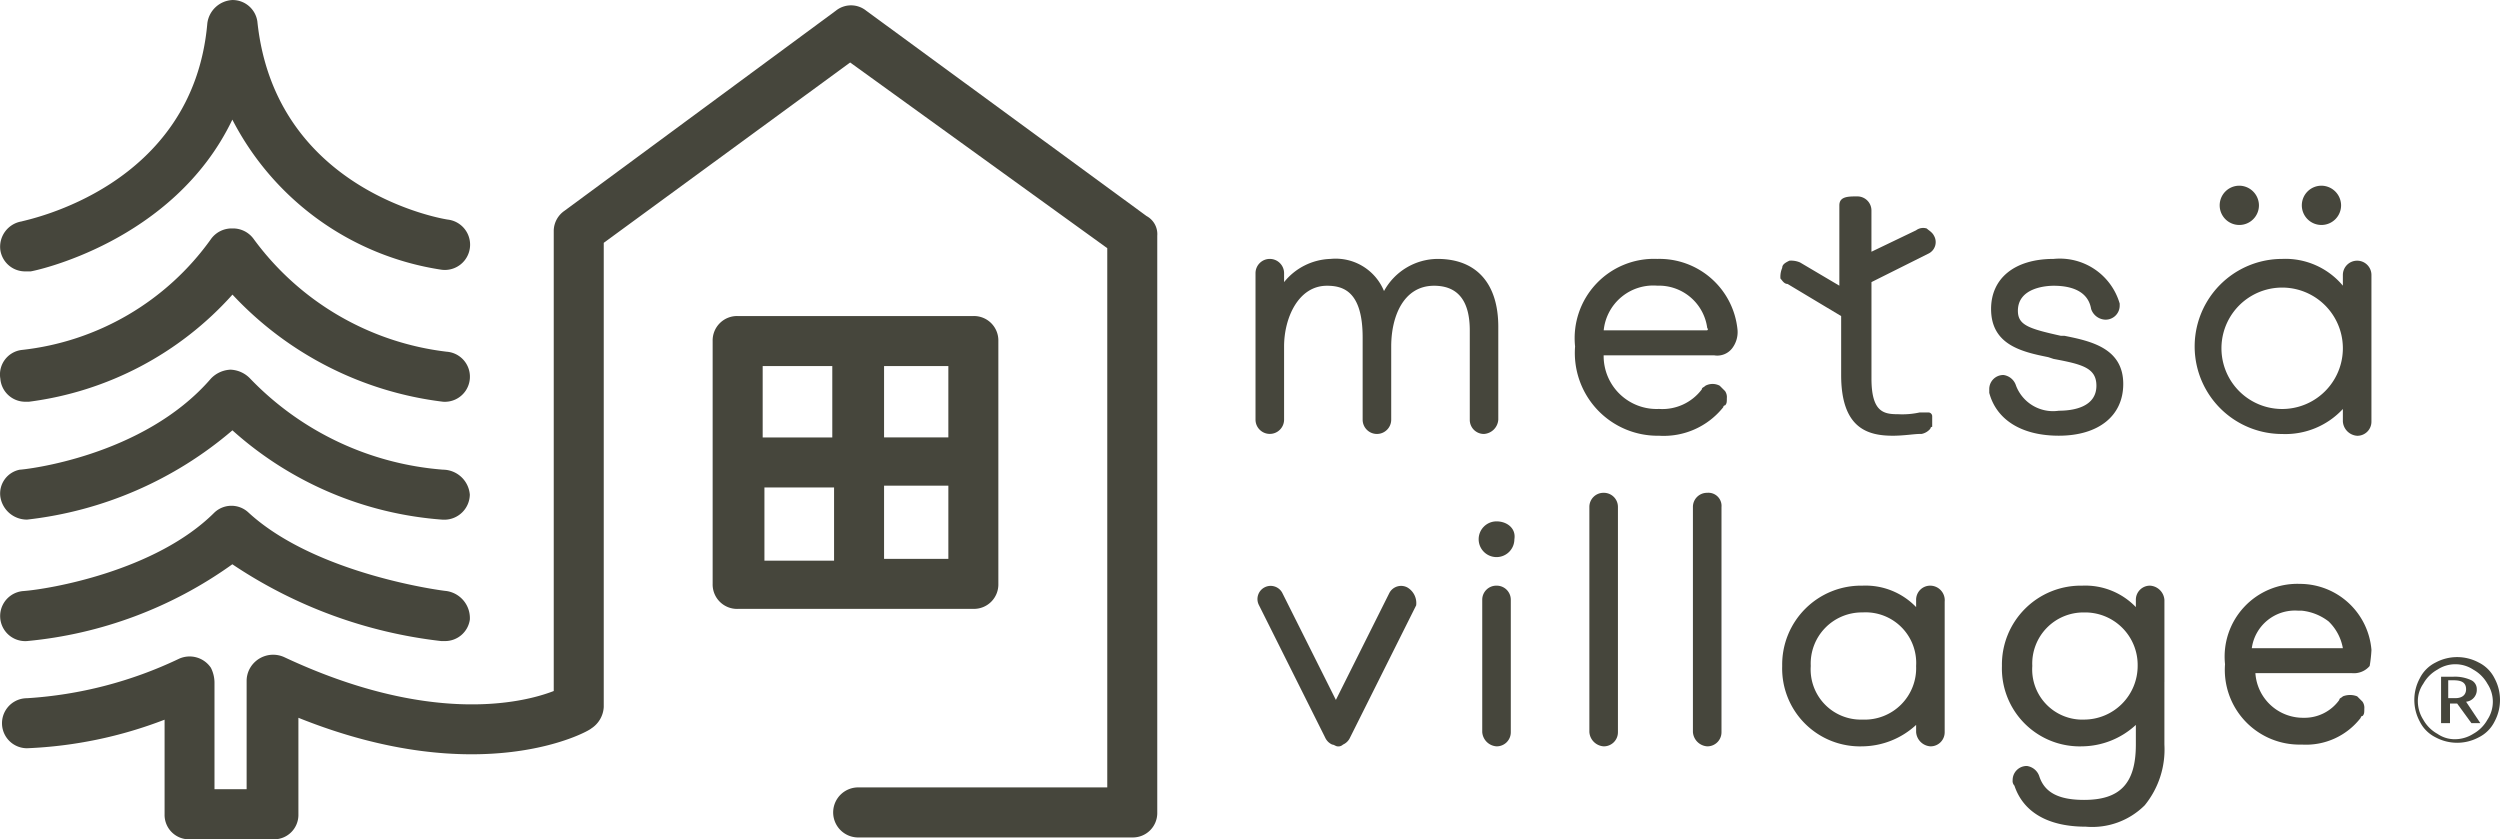
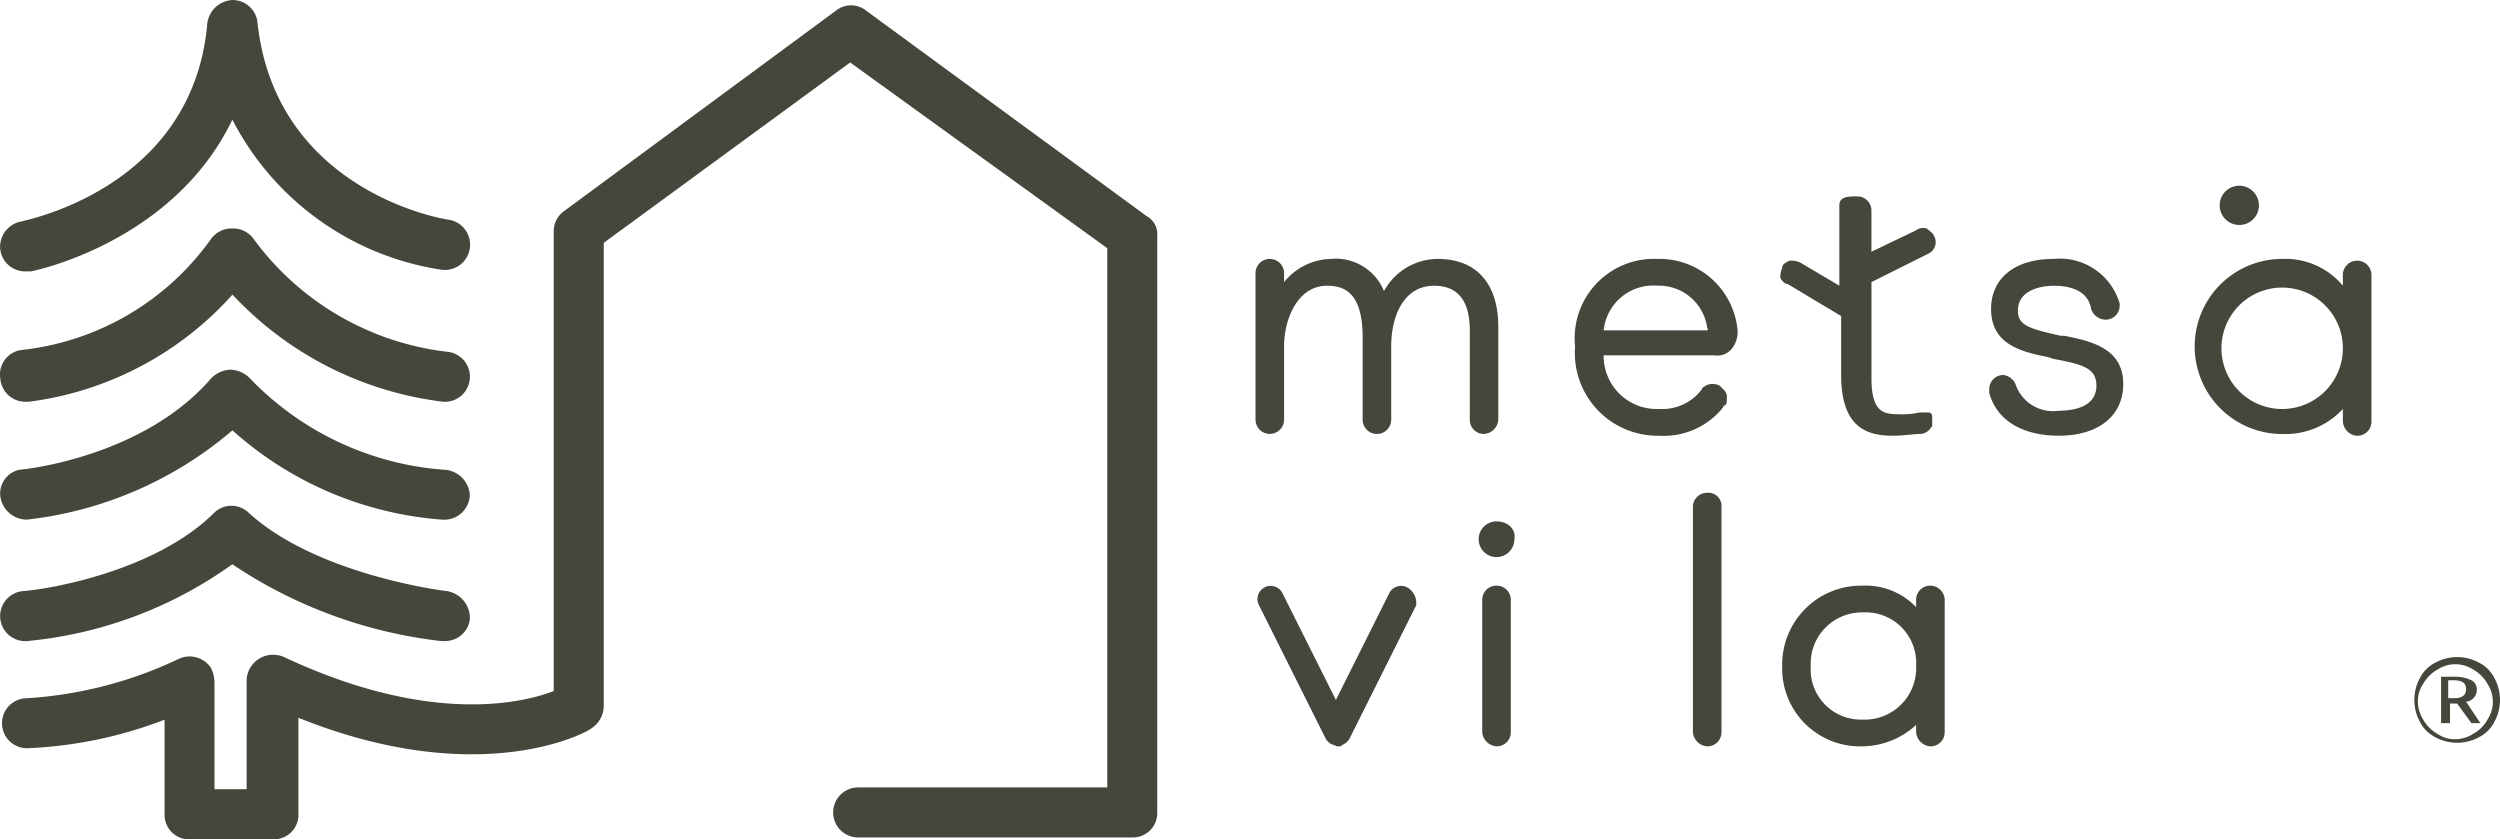
<svg xmlns="http://www.w3.org/2000/svg" width="99.947" height="33.551" viewBox="0 0 99.947 33.551">
  <g id="logo_mv4" transform="translate(0.013)">
    <g id="グループ_6064" data-name="グループ 6064" transform="translate(-0.013)">
      <g id="グループ_6063" data-name="グループ 6063">
        <g id="グループ_6060" data-name="グループ 6060">
          <g id="グループ_6059" data-name="グループ 6059">
-             <path id="パス_11135" data-name="パス 11135" d="M50.322,29.407a.976.976,0,0,0,1-1V18.7a.976.976,0,0,0-1-1H40.9a.976.976,0,0,0-1,1v9.708a.976.976,0,0,0,1,1h9.423Zm-3.569-2V24.482h2.57v2.927Zm2.57-4.854h-2.57V19.7h2.57ZM44.683,19.7v2.855H41.9V19.7ZM41.97,24.553h2.784V27.48H41.97Z" transform="translate(-11.409 -5.065)" fill="#46463C" />
            <path id="パス_11136" data-name="パス 11136" d="M1,10.85H1.21c.071,0,5.711-1.142,8.066-6.068a11.3,11.3,0,0,0,8.352,6,1.01,1.01,0,1,0,.286-2c-.071,0-6.924-1.071-7.638-7.924a1,1,0,0,0-1-.857h0a1.066,1.066,0,0,0-1,.928C7.706,7.5,1.067,8.78.853,8.852A1.026,1.026,0,0,0,0,9.994,1,1,0,0,0,1,10.85Z" transform="translate(0.013)" fill="#46463C" />
            <path id="パス_11137" data-name="パス 11137" d="M1,19.724h.143a13.178,13.178,0,0,0,8.138-4.283A13.783,13.783,0,0,0,17.7,19.724a1,1,0,1,0,.143-2,11.2,11.2,0,0,1-7.71-4.5,1.018,1.018,0,0,0-.857-.428h0a1.018,1.018,0,0,0-.857.428A10.716,10.716,0,0,1,.853,17.654.987.987,0,0,0,0,18.8,1,1,0,0,0,1,19.724Z" transform="translate(0.013 -3.663)" fill="#46463C" />
            <path id="パス_11138" data-name="パス 11138" d="M17.7,24.7h0a11.974,11.974,0,0,1-7.71-3.641,1.146,1.146,0,0,0-.785-.357,1.146,1.146,0,0,0-.785.357C5.708,24.2.925,24.7.782,24.7A.97.97,0,0,0,0,25.768a1.073,1.073,0,0,0,1.071.928,15.239,15.239,0,0,0,8.209-3.569A14.1,14.1,0,0,0,17.7,26.7h.071a1.021,1.021,0,0,0,1-1A1.085,1.085,0,0,0,17.7,24.7Z" transform="translate(0.012 -5.923)" fill="#46463C" />
            <path id="パス_11139" data-name="パス 11139" d="M17.846,31.734c-.071,0-5.211-.642-7.924-3.141a.992.992,0,0,0-1.356,0C6.21,30.948,1.927,31.662.928,31.734a1,1,0,1,0,.143,2,16.761,16.761,0,0,0,8.209-3.07,18.771,18.771,0,0,0,8.352,3.07h.143a1,1,0,0,0,1-.857A1.094,1.094,0,0,0,17.846,31.734Z" transform="translate(0.009 -8.105)" fill="#46463C" />
            <path id="パス_11140" data-name="パス 11140" d="M45.857,8.723,34.65.514a.967.967,0,0,0-1.214,0l-10.85,8a.986.986,0,0,0-.428.785V27.712h0c-1.285.5-5,1.356-10.779-1.356a1.066,1.066,0,0,0-1.356.428,1.032,1.032,0,0,0-.143.5v4.354H8.595V27.355a1.345,1.345,0,0,0-.143-.571,1.025,1.025,0,0,0-1.285-.357A16.47,16.47,0,0,1,1.1,28a1,1,0,0,0,0,2,17.184,17.184,0,0,0,5.5-1.142h0v3.783a.976.976,0,0,0,1,1H10.95a.976.976,0,0,0,1-1V28.782h0c7.281,2.927,11.564.571,11.707.428a1.089,1.089,0,0,0,.5-.857V9.794h0l9.851-7.21h0l10.279,7.424h0V31.566H34.365a1,1,0,1,0-.071,2H45.286a.976.976,0,0,0,1-1V9.509A.82.82,0,0,0,45.857,8.723Z" transform="translate(-0.02 -0.086)" fill="#46463C" />
          </g>
        </g>
        <g id="グループ_6062" data-name="グループ 6062" transform="translate(50.192 7.424)">
          <path id="パス_11141" data-name="パス 11141" d="M83.514,29.2a.714.714,0,1,0,.714.714C84.3,29.486,83.942,29.2,83.514,29.2Z" transform="translate(-73.877 -15.78)" fill="#46463C" />
          <path id="パス_11142" data-name="パス 11142" d="M105.725,32.8a.563.563,0,0,0-.571.571v.286a2.8,2.8,0,0,0-2.142-.857A3.155,3.155,0,0,0,99.8,36.012a3.113,3.113,0,0,0,3.212,3.212,3.216,3.216,0,0,0,2.142-.857v.286a.614.614,0,0,0,.571.571.563.563,0,0,0,.571-.571V33.442A.584.584,0,0,0,105.725,32.8Zm-.571,3.212a2.057,2.057,0,0,1-2.142,2.142,2.006,2.006,0,0,1-2.07-2.142,2.045,2.045,0,0,1,2.07-2.142A2.023,2.023,0,0,1,105.154,36.012Z" transform="translate(-78.742 -16.81)" fill="#46463C" />
          <path id="パス_11143" data-name="パス 11143" d="M83.571,32.8a.563.563,0,0,0-.571.571v5.282a.614.614,0,0,0,.571.571.563.563,0,0,0,.571-.571V33.371A.563.563,0,0,0,83.571,32.8Z" transform="translate(-73.934 -16.81)" fill="#46463C" />
          <path id="パス_11144" data-name="パス 11144" d="M76.4,32.871a.531.531,0,0,0-.714.214l-2.142,4.283L71.4,33.086a.527.527,0,0,0-.928.5l2.641,5.282a.557.557,0,0,0,.286.286c.071,0,.143.071.214.071h0a.262.262,0,0,0,.214-.071.557.557,0,0,0,.286-.286l2.641-5.282A.725.725,0,0,0,76.4,32.871Zm-2.855,6.282Z" transform="translate(-70.329 -16.81)" fill="#46463C" />
-           <path id="パス_11145" data-name="パス 11145" d="M89.571,27.6a.563.563,0,0,0-.571.571v8.994a.614.614,0,0,0,.571.571.563.563,0,0,0,.571-.571V28.171A.563.563,0,0,0,89.571,27.6Z" transform="translate(-75.651 -15.322)" fill="#46463C" />
          <path id="パス_11146" data-name="パス 11146" d="M95.371,27.6a.563.563,0,0,0-.571.571v8.994a.614.614,0,0,0,.571.571.563.563,0,0,0,.571-.571V28.171A.525.525,0,0,0,95.371,27.6Z" transform="translate(-77.311 -15.322)" fill="#46463C" />
-           <path id="パス_11147" data-name="パス 11147" d="M130.454,35.341A2.874,2.874,0,0,0,127.6,32.7a2.909,2.909,0,0,0-3,3.212,2.987,2.987,0,0,0,3.07,3.212,2.761,2.761,0,0,0,2.356-1.071h0a.07.07,0,0,1,.071-.071c.071-.071.071-.143.071-.286a.429.429,0,0,0-.071-.286l-.214-.214a.782.782,0,0,0-.571,0c-.071.071-.143.071-.143.143a1.711,1.711,0,0,1-1.428.714,1.908,1.908,0,0,1-1.927-1.785h3.855a.828.828,0,0,0,.714-.286h0A5.536,5.536,0,0,0,130.454,35.341ZM128.74,34.2a1.964,1.964,0,0,1,.571,1.071h-3.641a1.741,1.741,0,0,1,1.856-1.5h.143A2.112,2.112,0,0,1,128.74,34.2Zm1.214,3.926Z" transform="translate(-85.838 -16.781)" fill="#46463C" />
          <path id="パス_11148" data-name="パス 11148" d="M80.008,20.925V17.213c0-1.713-.857-2.713-2.427-2.713a2.462,2.462,0,0,0-2.142,1.285A2.09,2.09,0,0,0,73.3,14.5a2.477,2.477,0,0,0-1.856.928v-.357a.571.571,0,0,0-1.142,0v5.854a.571.571,0,0,0,1.142,0V18c0-1.142.571-2.427,1.713-2.427.642,0,1.428.214,1.428,2.07v3.284a.571.571,0,1,0,1.142,0V18c0-1.214.5-2.427,1.713-2.427.928,0,1.428.571,1.428,1.785v3.569a.563.563,0,0,0,.571.571A.614.614,0,0,0,80.008,20.925Z" transform="translate(-70.3 -11.573)" fill="#46463C" />
          <path id="パス_11149" data-name="パス 11149" d="M128.825,20.5V21a.614.614,0,0,0,.571.571.563.563,0,0,0,.571-.571V15.142a.571.571,0,0,0-1.142,0v.428A2.993,2.993,0,0,0,126.4,14.5a3.5,3.5,0,1,0,0,7A3.131,3.131,0,0,0,128.825,20.5Zm-4.854-2.427a2.427,2.427,0,1,1,4.854,0,2.427,2.427,0,1,1-4.854,0Z" transform="translate(-85.352 -11.573)" fill="#46463C" />
          <g id="グループ_6061" data-name="グループ 6061" transform="translate(38.548)">
            <path id="パス_11150" data-name="パス 11150" d="M125.085,10.4a.785.785,0,1,0,.785.785A.792.792,0,0,0,125.085,10.4Z" transform="translate(-124.3 -10.4)" fill="#46463C" />
-             <path id="パス_11151" data-name="パス 11151" d="M129.685,10.4a.785.785,0,1,0,.785.785A.792.792,0,0,0,129.685,10.4Z" transform="translate(-125.616 -10.4)" fill="#46463C" />
          </g>
          <path id="パス_11152" data-name="パス 11152" d="M99.986,14.5l2.142,1.285v2.356c0,2.142,1.071,2.427,2.07,2.427.428,0,.857-.071,1.071-.071h.071a.607.607,0,0,0,.357-.214h0a.07.07,0,0,1,.071-.071h0v-.071h0v-.071h0V19.78h0a.154.154,0,0,0-.143-.143h-.357a3.2,3.2,0,0,1-.857.071c-.571,0-1.071-.071-1.071-1.428V14.426l2.284-1.142a.51.51,0,0,0,.214-.714c-.071-.143-.214-.214-.286-.286a.472.472,0,0,0-.428.071l-1.785.857V11.571A.563.563,0,0,0,102.77,11c-.357,0-.714,0-.714.357v3.212l-1.57-.928h0a.905.905,0,0,0-.428-.071c-.143.071-.286.143-.286.286a.905.905,0,0,0-.071.428C99.771,14.355,99.843,14.5,99.986,14.5Z" transform="translate(-78.713 -10.572)" fill="#46463C" />
          <path id="パス_11153" data-name="パス 11153" d="M116.754,19.5c0-1.428-1.285-1.713-2.356-1.927h-.143c-1.285-.286-1.713-.428-1.713-1,0-.928,1.142-1,1.428-1,.428,0,1.356.071,1.5.928h0a.622.622,0,0,0,.571.428.563.563,0,0,0,.571-.571v-.071h0A2.493,2.493,0,0,0,113.97,14.5c-1.57,0-2.5.785-2.5,2,0,1.428,1.214,1.713,2.284,1.927l.214.071c1.142.214,1.713.357,1.713,1.071,0,.857-.928,1-1.5,1a1.584,1.584,0,0,1-1.713-1,.612.612,0,0,0-.5-.428.563.563,0,0,0-.571.571v.143h0c.286,1.071,1.285,1.713,2.784,1.713C115.754,21.567,116.754,20.782,116.754,19.5Z" transform="translate(-82.061 -11.573)" fill="#46463C" />
          <path id="パス_11154" data-name="パス 11154" d="M91.484,14.5A3.171,3.171,0,0,0,88.2,18a3.309,3.309,0,0,0,3.355,3.569,3.042,3.042,0,0,0,2.57-1.142h0a.07.07,0,0,1,.071-.071c.071-.071.071-.143.071-.286a.429.429,0,0,0-.071-.286l-.214-.214a.607.607,0,0,0-.571,0c-.071.071-.143.071-.143.143a1.974,1.974,0,0,1-1.713.785,2.118,2.118,0,0,1-2.213-2.142h4.426a.752.752,0,0,0,.714-.286,1.066,1.066,0,0,0,.214-.714A3.137,3.137,0,0,0,91.484,14.5Zm2,2.855h-4.14a1.992,1.992,0,0,1,2.142-1.785,1.95,1.95,0,0,1,2,1.713C93.554,17.284,93.482,17.355,93.482,17.355Z" transform="translate(-75.422 -11.573)" fill="#46463C" />
        </g>
      </g>
-       <path id="パス_11155" data-name="パス 11155" d="M118.6,36.655V33.371a.614.614,0,0,0-.571-.571.563.563,0,0,0-.571.571v.286a2.8,2.8,0,0,0-2.142-.857,3.155,3.155,0,0,0-3.212,3.212,3.113,3.113,0,0,0,3.212,3.212,3.216,3.216,0,0,0,2.142-.857v.785c0,1.57-.642,2.213-2.07,2.213-1,0-1.57-.286-1.785-.928h0a.612.612,0,0,0-.5-.428.563.563,0,0,0-.571.571.262.262,0,0,0,.071.214h0c.357,1.071,1.356,1.642,2.855,1.642a2.972,2.972,0,0,0,2.356-.857,3.536,3.536,0,0,0,.785-2.427v-2.5Zm-3.212,1.5a2.006,2.006,0,0,1-2.07-2.142,2.045,2.045,0,0,1,2.07-2.142,2.1,2.1,0,0,1,2.142,2.142A2.146,2.146,0,0,1,115.384,38.154Z" transform="translate(-32.069 -9.386)" fill="#46463C" />
    </g>
    <g id="グループ_6068" data-name="グループ 6068" transform="translate(96.508 26.269)">
      <g id="グループ_6067" data-name="グループ 6067" transform="translate(0.999 0.785)">
        <g id="グループ_6066" data-name="グループ 6066">
          <g id="グループ_6065" data-name="グループ 6065">
            <path id="パス_11156" data-name="パス 11156" d="M136.6,37.9h.571a1.536,1.536,0,0,1,.714.143.393.393,0,0,1,.214.357.475.475,0,0,1-.428.5l.571.857h-.357l-.571-.785h-.286v.785h-.357V37.9Zm.357.857h.286c.286,0,.428-.143.428-.357,0-.286-.214-.357-.5-.357h-.214Z" transform="translate(-136.6 -37.9)" fill="#46463C" />
          </g>
        </g>
      </g>
      <path id="パス_11157" data-name="パス 11157" d="M138.412,37.657a1.4,1.4,0,0,0-.642-.642,1.82,1.82,0,0,0-1.713,0,1.4,1.4,0,0,0-.642.642,1.82,1.82,0,0,0,0,1.713,1.4,1.4,0,0,0,.642.642,1.82,1.82,0,0,0,1.713,0,1.4,1.4,0,0,0,.642-.642,1.82,1.82,0,0,0,0-1.713Zm-.286,1.642a1.461,1.461,0,0,1-.571.571,1.377,1.377,0,0,1-.714.214,1.206,1.206,0,0,1-.714-.214,1.461,1.461,0,0,1-.571-.571,1.377,1.377,0,0,1-.214-.714,1.206,1.206,0,0,1,.214-.714,1.461,1.461,0,0,1,.571-.571,1.3,1.3,0,0,1,1.428,0,1.461,1.461,0,0,1,.571.571,1.3,1.3,0,0,1,0,1.428Z" transform="translate(-135.2 -36.8)" fill="#46463C" />
    </g>
  </g>
</svg>